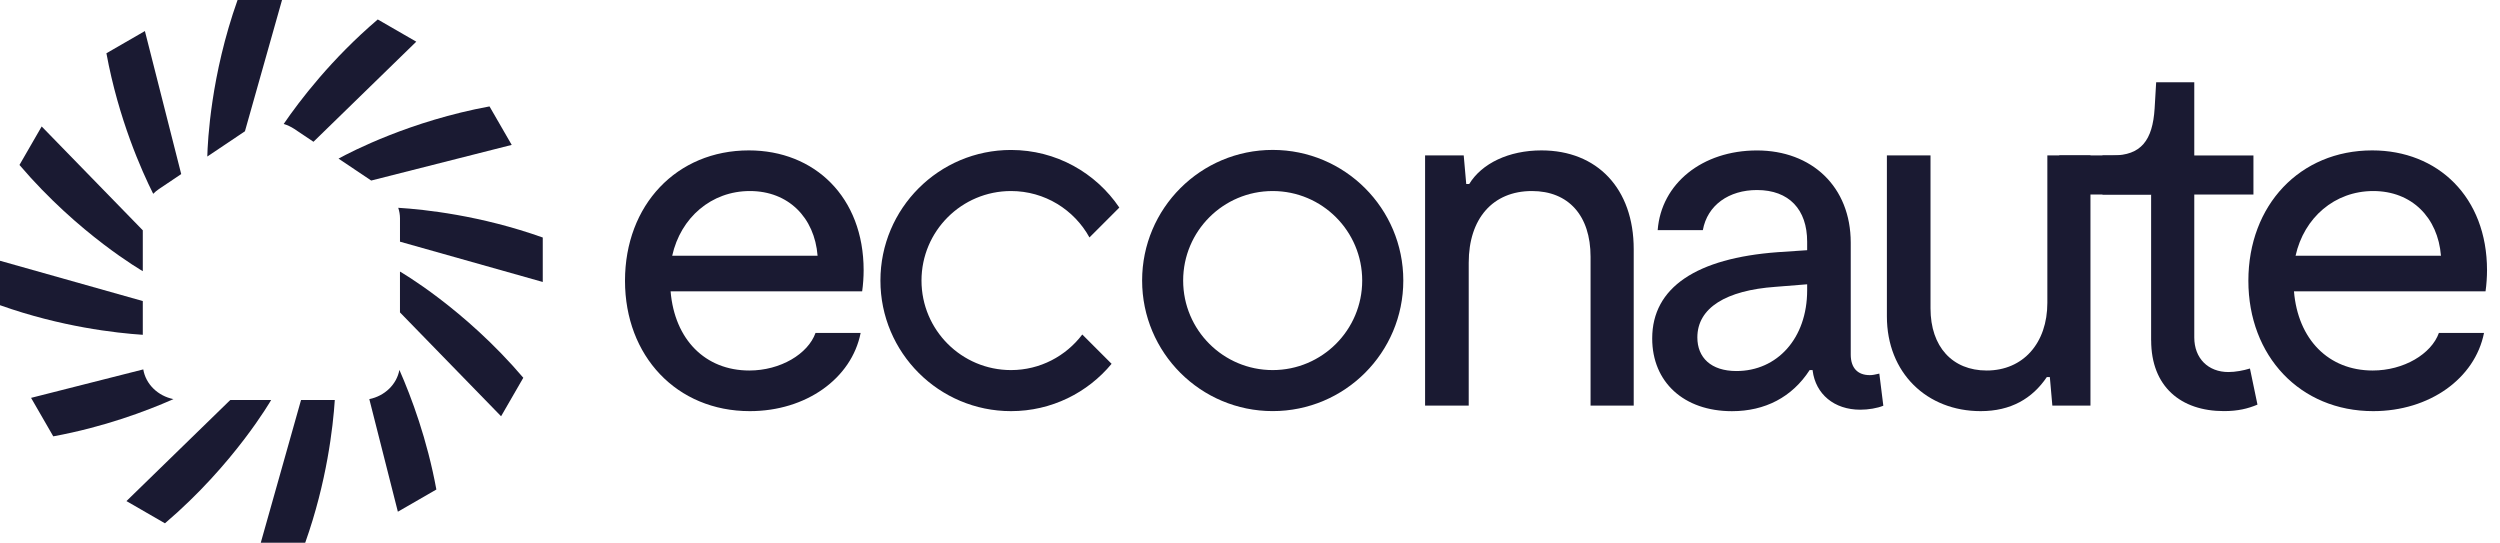
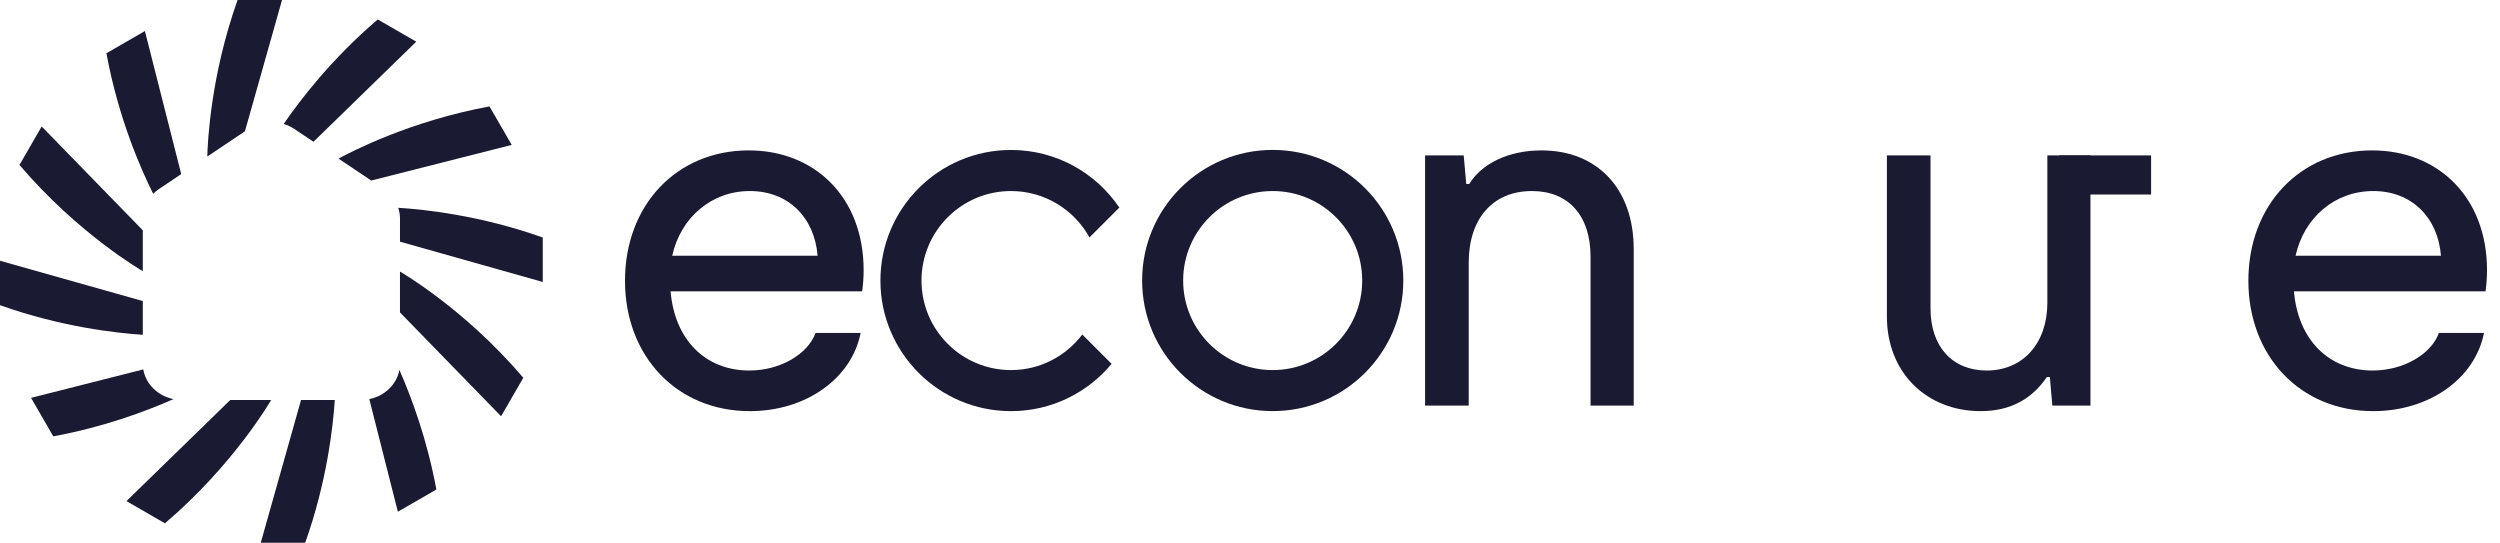
<svg xmlns="http://www.w3.org/2000/svg" width="152" height="33" viewBox="0 0 152 33" fill="none">
  <g clip-path="url(#clip0_5_61)">
    <path d="M9.663 11.494L11.018 10.584L8.81 1.888L6.47 3.238C7.203 7.227 8.61 10.379 9.315 11.784C9.42 11.679 9.534 11.579 9.663 11.494Z" fill="#1A1A32" />
    <path d="M8.682 16.487V14.003L2.534 7.689L1.184 10.029C4.774 14.246 8.682 16.487 8.682 16.487Z" fill="#1A1A32" />
    <path d="M17.897 7.841L19.059 8.62L25.309 2.534L22.968 1.183C20.156 3.579 18.223 6.112 17.249 7.536C17.475 7.605 17.694 7.708 17.897 7.841Z" fill="#1A1A32" />
    <path d="M22.569 10.977L31.112 8.81L29.762 6.47C24.962 7.353 21.369 9.213 20.583 9.644L22.569 10.977Z" fill="#1A1A32" />
    <path d="M14.892 7.982L17.147 0H14.444C12.82 4.567 12.627 8.584 12.604 9.517L14.892 7.982Z" fill="#1A1A32" />
    <path d="M8.682 18.304L0 15.854V18.556C3.71 19.875 7.055 20.249 8.682 20.356V18.304Z" fill="#1A1A32" />
    <path d="M18.304 24.318L15.854 33H18.556C19.875 29.29 20.249 25.945 20.356 24.318H18.304Z" fill="#1A1A32" />
    <path d="M24.214 12.637C24.28 12.841 24.319 13.053 24.319 13.272V14.694L33 17.144V14.441C29.209 13.091 25.797 12.732 24.214 12.634V12.637Z" fill="#1A1A32" />
    <path d="M8.713 22.459L1.889 24.19L3.239 26.53C6.308 25.966 8.884 25.002 10.546 24.266C9.596 24.073 8.861 23.357 8.711 22.459H8.713Z" fill="#1A1A32" />
    <path d="M24.318 16.511V18.994L30.466 25.309L31.817 22.968C28.226 18.751 24.321 16.513 24.318 16.511Z" fill="#1A1A32" />
    <path d="M14.003 24.318L7.688 30.466L10.029 31.817C14.246 28.226 16.487 24.318 16.487 24.318H14.003Z" fill="#1A1A32" />
    <path d="M22.454 24.266L24.19 31.112L26.531 29.762C25.971 26.714 25.016 24.154 24.283 22.49C24.121 23.373 23.392 24.076 22.454 24.266Z" fill="#1A1A32" />
    <path d="M38 17.071C38 12.466 41.139 9.144 45.53 9.144C49.523 9.144 52.509 11.98 52.509 16.431C52.509 16.825 52.478 17.314 52.419 17.711H40.772C41.015 20.639 42.874 22.527 45.559 22.527C47.45 22.527 49.127 21.522 49.584 20.242H52.327C51.777 23.016 49.005 24.997 45.591 24.997C41.139 24.997 38 21.644 38 17.071ZM49.709 15.547C49.526 13.231 47.939 11.615 45.593 11.615C43.247 11.615 41.385 13.231 40.87 15.547H49.711H49.709Z" fill="#1A1A32" />
    <path d="M93.141 11.615C90.763 11.615 89.298 13.291 89.298 15.973V24.662H86.645V9.449H88.994L89.147 11.186H89.33C90.092 9.935 91.737 9.144 93.72 9.144C97.106 9.144 99.33 11.461 99.33 15.151V24.662H96.706V15.608C96.706 13.109 95.365 11.615 93.141 11.615Z" fill="#1A1A32" />
-     <path d="M100.454 20.575C100.454 17.465 103.168 15.698 108.076 15.333L109.875 15.212V14.693C109.875 12.741 108.777 11.554 106.825 11.554C105.12 11.554 103.808 12.469 103.533 13.992H100.787C101.002 11.157 103.501 9.147 106.823 9.147C110.145 9.147 112.525 11.342 112.525 14.757V21.556C112.525 22.379 112.953 22.808 113.683 22.808C113.866 22.808 113.988 22.776 114.263 22.715L114.506 24.667C114.141 24.82 113.591 24.91 113.104 24.91C111.52 24.91 110.391 23.966 110.208 22.532V22.501H110.026C108.96 24.148 107.312 25 105.302 25C102.377 25 100.454 23.231 100.454 20.581V20.575ZM105.577 22.559C108.047 22.559 109.875 20.578 109.875 17.65V17.285L107.955 17.439C104.937 17.653 103.199 18.719 103.199 20.517C103.199 21.736 104.022 22.559 105.577 22.559Z" fill="#1A1A32" />
    <path d="M114.723 19.234V9.449H117.375V18.748C117.375 21.094 118.716 22.527 120.79 22.527C123.017 22.527 124.479 20.85 124.479 18.412V9.449H127.1V24.662H124.783L124.63 22.924H124.448C123.564 24.236 122.252 24.997 120.425 24.997C117.161 24.997 114.723 22.68 114.723 19.237V19.234Z" fill="#1A1A32" />
-     <path d="M130.788 20.7V11.829H127.831V9.451H128.442C130.18 9.451 130.881 8.536 131.002 6.584L131.095 5H133.412V9.451H137.009V11.829H133.412V20.517C133.412 21.797 134.266 22.62 135.485 22.62C135.914 22.62 136.4 22.527 136.797 22.405L137.254 24.601C136.675 24.844 136.067 24.995 135.213 24.995C132.589 24.995 130.791 23.5 130.791 20.697L130.788 20.7Z" fill="#1A1A32" />
    <path d="M136.701 17.071C136.701 12.466 139.841 9.144 144.231 9.144C148.225 9.144 151.211 11.98 151.211 16.431C151.211 16.825 151.179 17.314 151.121 17.711H139.473C139.716 20.639 141.576 22.527 144.26 22.527C146.151 22.527 147.828 21.522 148.285 20.242H151.028C150.478 23.016 147.706 24.997 144.292 24.997C139.841 24.997 136.701 21.644 136.701 17.071ZM148.41 15.547C148.227 13.231 146.64 11.615 144.294 11.615C141.948 11.615 140.087 13.231 139.571 15.547H148.412H148.41Z" fill="#1A1A32" />
    <path d="M130.787 9.449H125.204V11.826H130.787V9.449Z" fill="#1A1A32" />
    <path d="M85.321 17.055C85.321 12.67 81.766 9.115 77.381 9.115C72.996 9.115 69.441 12.67 69.441 17.055C69.441 21.44 72.996 24.995 77.381 24.995C81.766 24.995 85.321 21.44 85.321 17.055ZM82.822 17.058C82.822 20.062 80.386 22.501 77.379 22.501C74.374 22.501 71.936 20.065 71.936 17.058C71.936 14.053 74.371 11.615 77.379 11.615C80.383 11.615 82.822 14.05 82.822 17.058Z" fill="#1A1A32" />
    <path d="M65.802 20.34C64.808 21.649 63.239 22.501 61.47 22.501C58.465 22.501 56.027 20.065 56.027 17.058C56.027 14.053 58.463 11.615 61.47 11.615C63.525 11.615 65.313 12.755 66.239 14.437L68.055 12.62C66.627 10.507 64.213 9.118 61.47 9.118C57.085 9.118 53.53 12.673 53.53 17.058C53.53 21.443 57.085 24.997 61.47 24.997C63.93 24.997 66.13 23.876 67.585 22.12L65.802 20.337V20.34Z" fill="#1A1A32" />
  </g>
  <defs>
    <clipPath id="clip0_5_61">
      <rect width="152" height="33" fill="white" />
    </clipPath>
  </defs>
</svg>